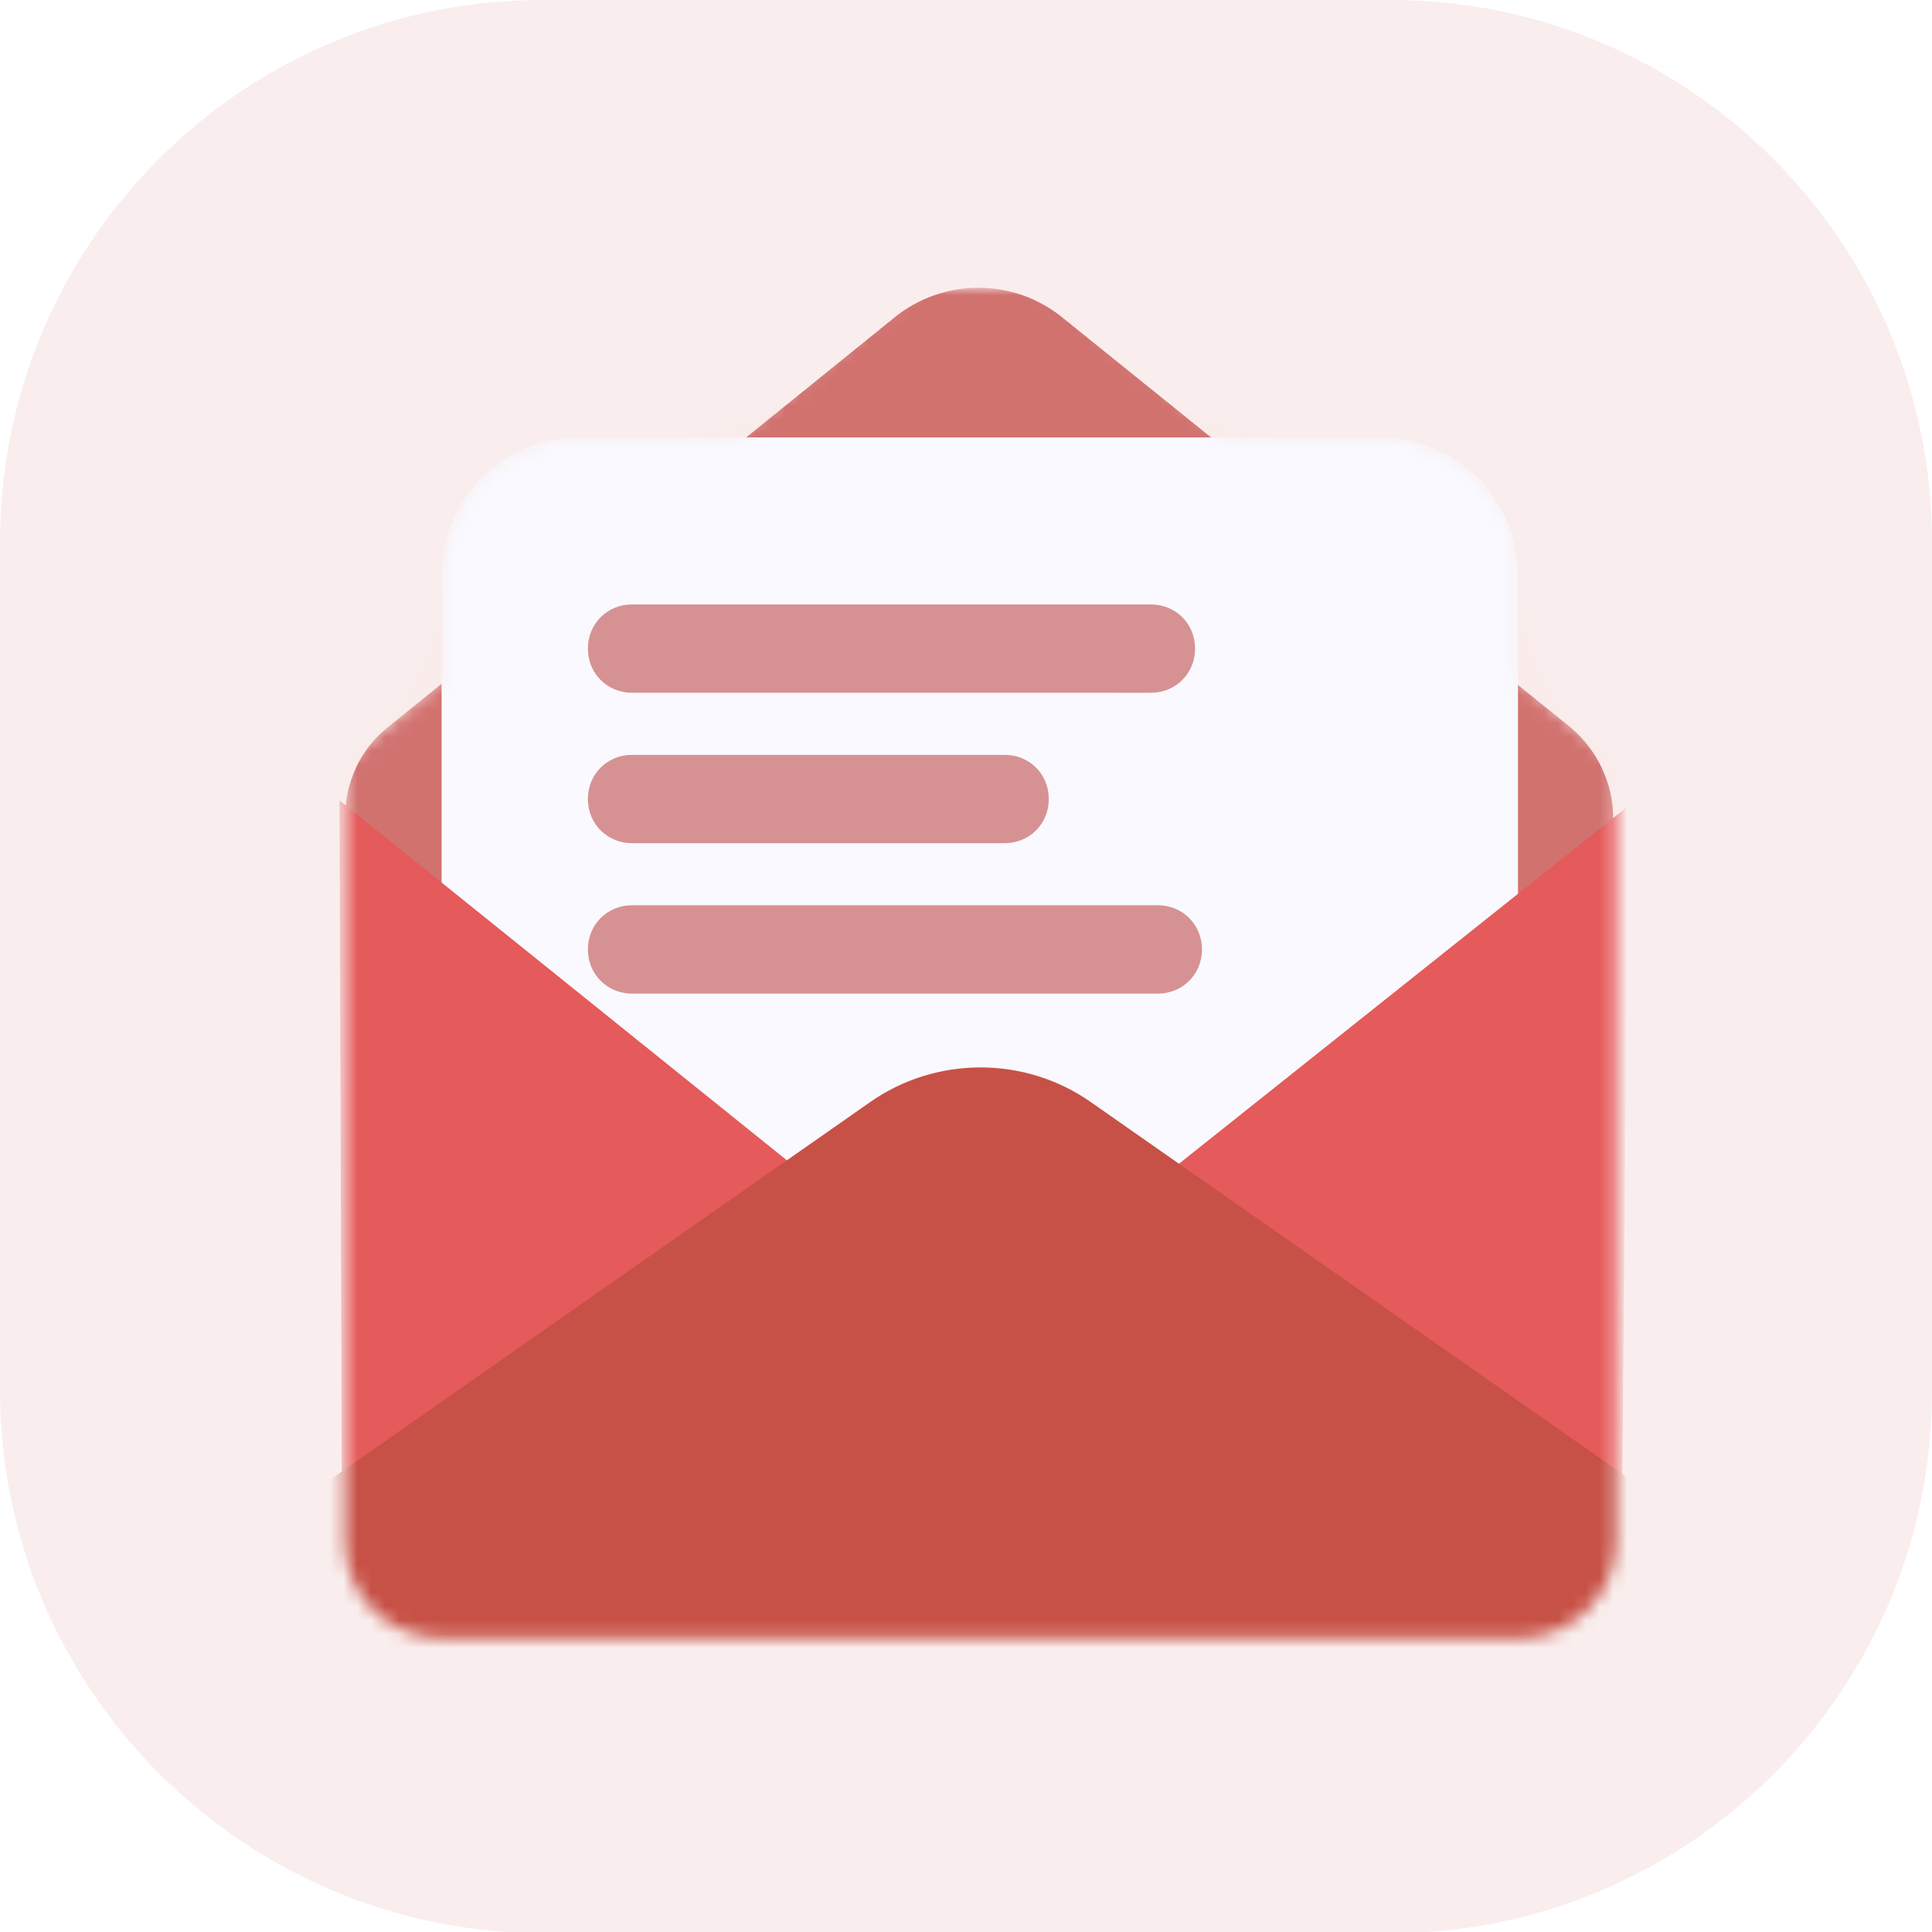
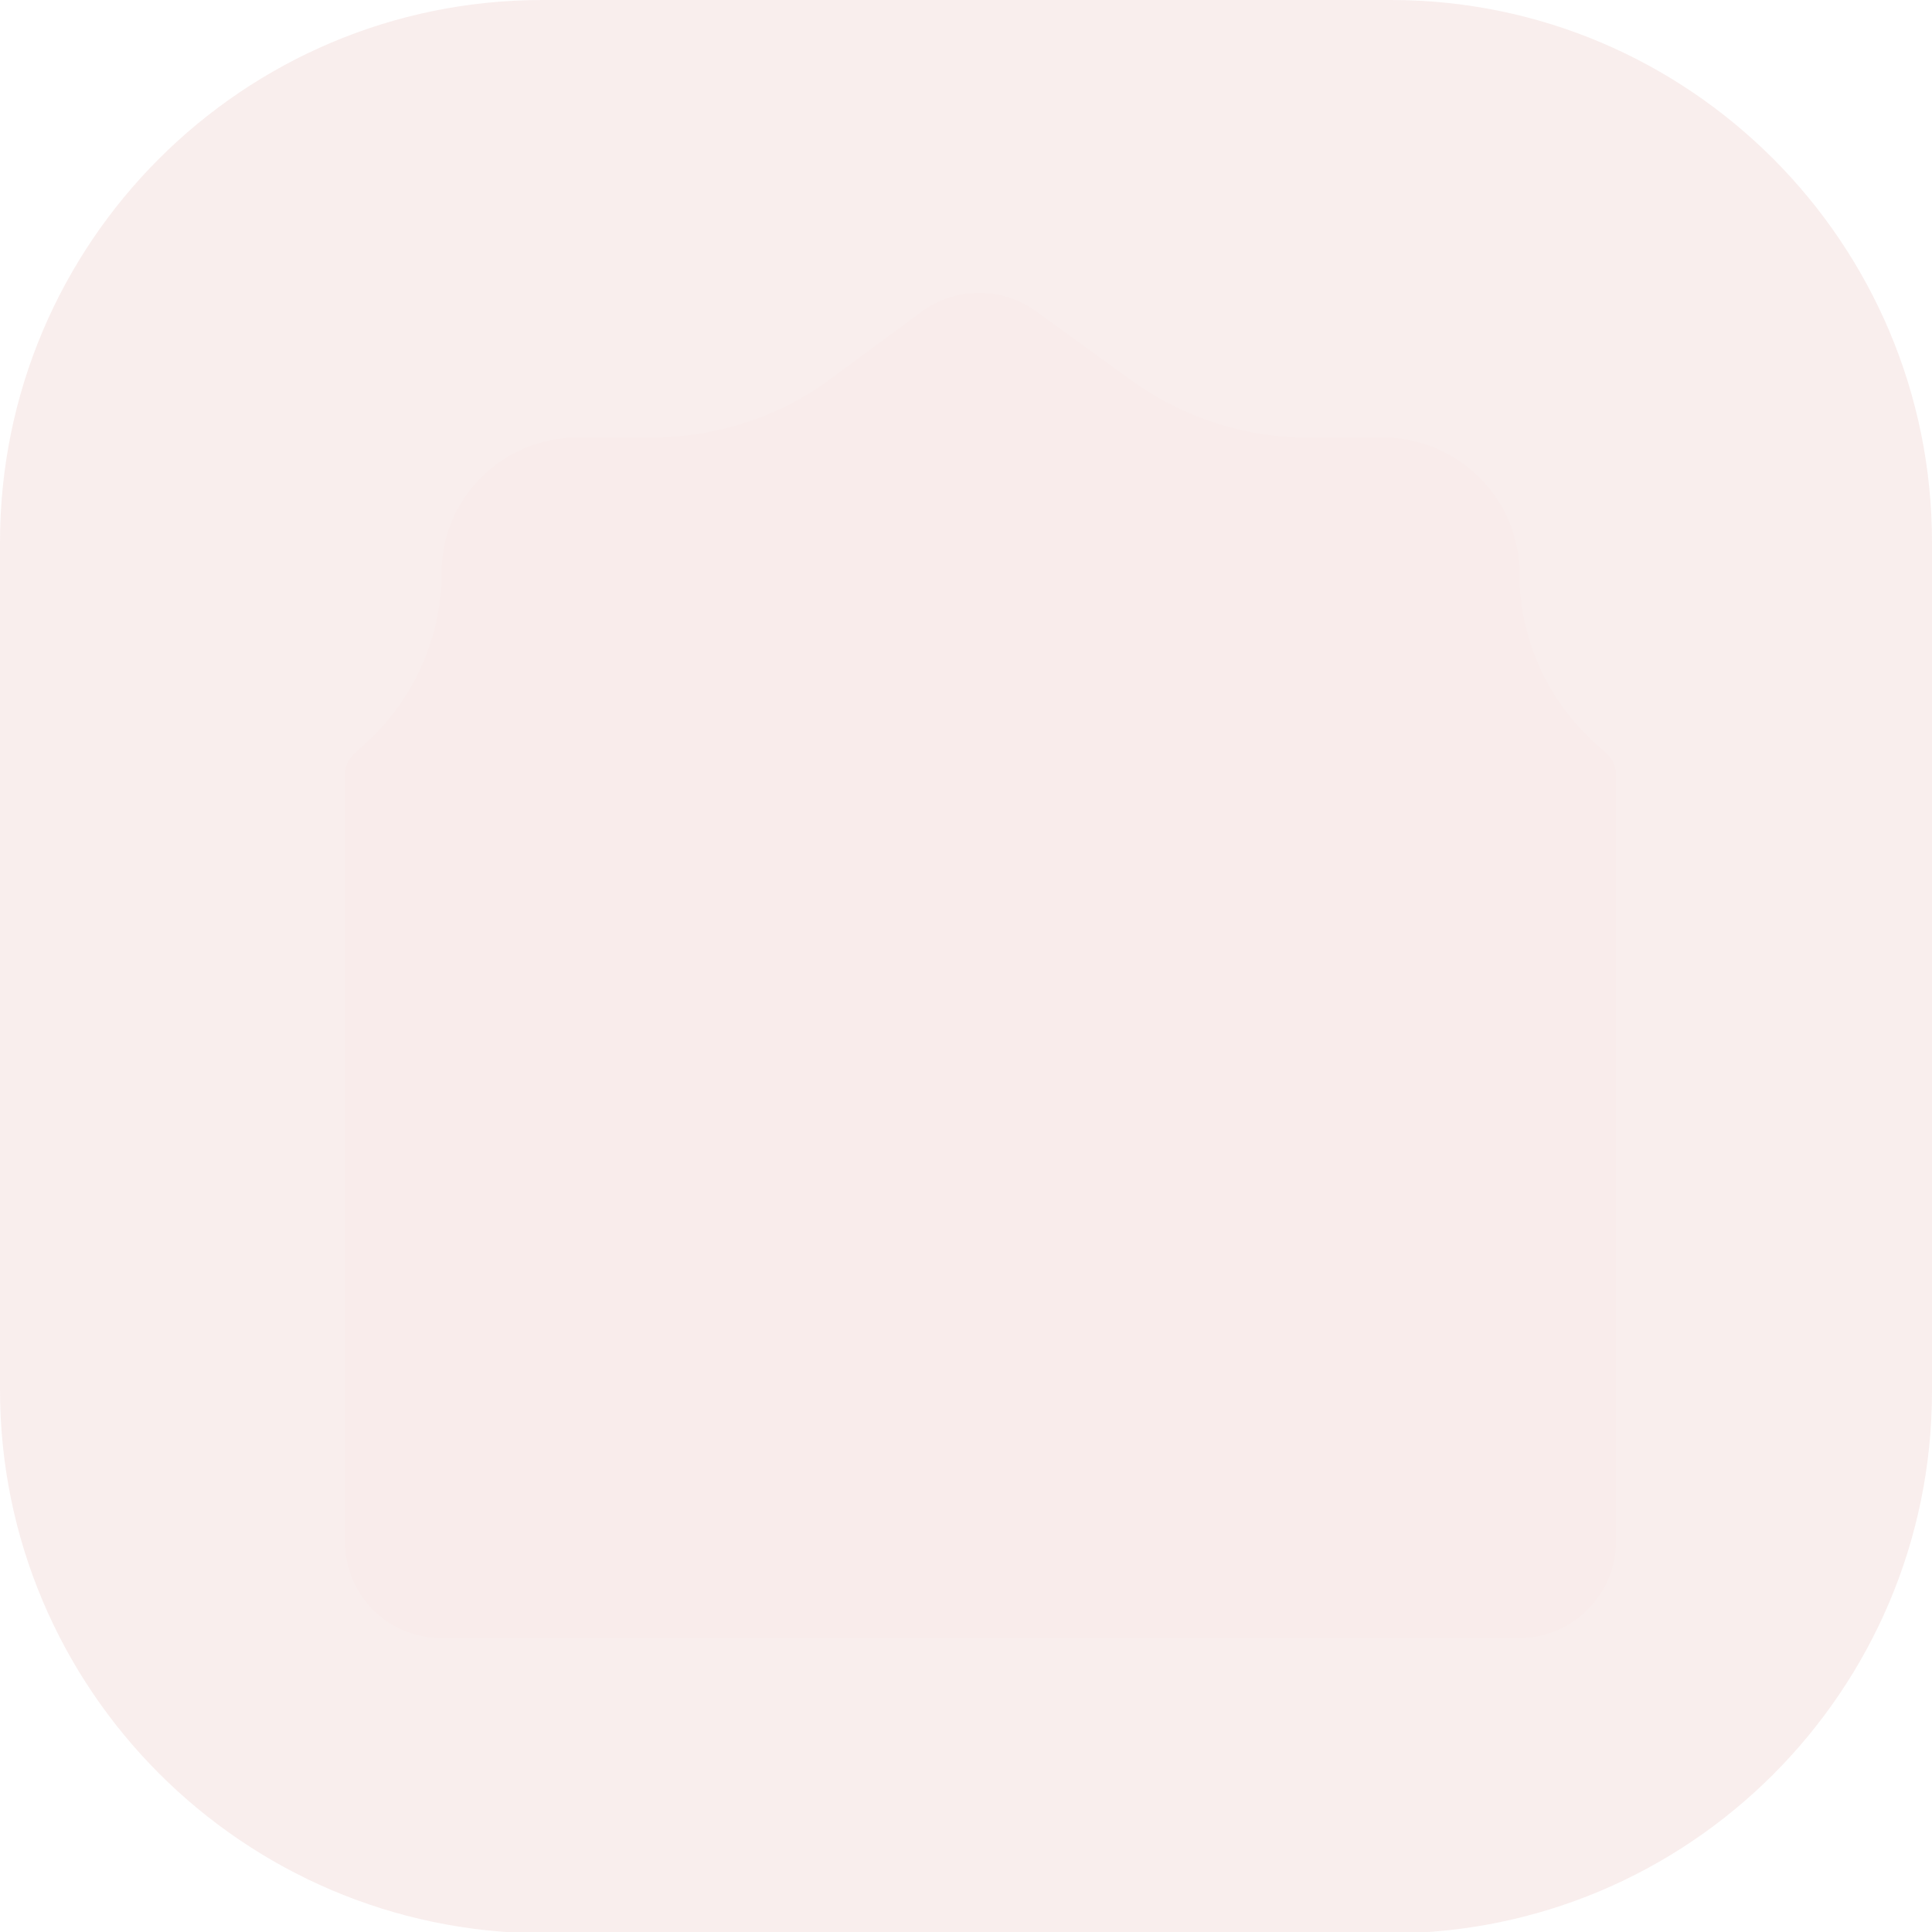
<svg xmlns="http://www.w3.org/2000/svg" xmlns:xlink="http://www.w3.org/1999/xlink" version="1.1" id="Layer_1" x="0px" y="0px" viewBox="0 0 140 140" style="enable-background:new 0 0 140 140;" xml:space="preserve">
  <style type="text/css">
	.st0{opacity:0.1;clip-path:url(#SVGID_2_);fill:#C75146;enable-background:new    ;}
	.st1{clip-path:url(#SVGID_2_);}
	.st2{fill:#FF0000;fill-opacity:1.000000e-02;}
	.st3{clip-path:url(#SVGID_2_);fill:#EBE9FF;filter:url(#Adobe_OpacityMaskFilter);}
	.st4{clip-path:url(#SVGID_2_);mask:url(#mask0_1_);}
	.st5{fill:#D1726F;}
	.st6{fill:#F9F9FF;}
	.st7{fill:#D69292;}
	.st8{fill:#E55A5A;}
	.st9{fill:#C75146;}
	.st10{clip-path:url(#SVGID_2_);fill:#C75146;}
</style>
  <g>
    <defs>
      <rect id="SVGID_1_" width="140" height="140" />
    </defs>
    <clipPath id="SVGID_2_">
      <use xlink:href="#SVGID_1_" style="overflow:visible;" />
    </clipPath>
    <path class="st0" d="M39.3,0h61.5C122.4,0,140,17.6,140,39.3v61.5c0,21.7-17.6,39.3-39.3,39.3H39.3C17.6,140,0,122.4,0,100.7V39.3   C0,17.6,17.6,0,39.3,0z" />
    <g class="st1">
      <path class="st2" d="M47.2,31.7c4.7,0,9.4-1.5,13.2-4.4l6.5-4.8c2.4-1.7,5.7-1.7,8.1,0l6.9,5c3.7,2.7,8.2,4.2,12.8,4.2l5.5,0    c5.4,0,9.9,4.4,9.9,9.8l0,0c0,5,2.2,9.6,6,12.8l0.2,0.2c0.5,0.4,0.8,1,0.8,1.6v55.6c0,3.9-3.2,7-7,7H32c-3.9,0-7-3.1-7-7l0-55.6    c0-0.6,0.3-1.2,0.8-1.6l0.2-0.2c3.8-3.2,6-7.9,6-12.8l0,0c0-5.4,4.4-9.8,9.9-9.8L47.2,31.7z" />
    </g>
    <defs>
      <filter id="Adobe_OpacityMaskFilter" filterUnits="userSpaceOnUse" x="7.4" y="20.9" width="136.6" height="106.4">
        <feColorMatrix type="matrix" values="1 0 0 0 0  0 1 0 0 0  0 0 1 0 0  0 0 0 1 0" />
      </filter>
    </defs>
    <mask maskUnits="userSpaceOnUse" x="7.4" y="20.9" width="136.6" height="106.4" id="mask0_1_">
-       <path class="st3" d="M53.1,31.7l13.9-11.6c2.4-1.7,5.7-1.7,8.1,0l13.9,11.6h11.2c5.4,0,9.9,4.4,9.9,9.8v7.8l6.2,5.2    c0.5,0.4,0.8,1,0.8,1.6v55.6c0,3.9-3.2,7-7,7H32c-3.9,0-7-3.1-7-7l0-55.6c0-0.6,0.3-1.2,0.8-1.6l6.2-5.2v-7.8    c0-5.4,4.4-9.8,9.9-9.8H53.1z" />
-     </mask>
+       </mask>
    <g class="st4">
-       <path class="st5" d="M64.7,23.1L28.1,52.7c-2,1.6-3.1,4-3.1,6.6l0,52.6c0,3.9,3.2,7,7,7h77.9c3.9,0,7-3.1,7-7V59.3    c0-2.6-1.2-5-3.1-6.6L77.1,23.1C73.5,20.1,68.3,20.1,64.7,23.1z" />
-       <path class="st6" d="M100.1,31.7c5.4,0,9.9,4.4,9.9,9.9v75.8c0,0.8-0.6,1.4-1.4,1.4H33.4c-0.8,0-1.4-0.6-1.4-1.4V41.6    c0-5.4,4.4-9.9,9.9-9.9H100.1z" />
      <path class="st7" d="M45.8,65.6h38.1c1.8,0,3.2,1.4,3.2,3.2v0c0,1.8-1.4,3.2-3.2,3.2H45.8c-1.8,0-3.2-1.4-3.2-3.2v0    C42.6,67,44,65.6,45.8,65.6z" />
      <path class="st7" d="M45.8,43.8h37.6c1.8,0,3.2,1.4,3.2,3.2v0c0,1.8-1.4,3.2-3.2,3.2H45.8c-1.8,0-3.2-1.4-3.2-3.2v0    C42.6,45.2,44,43.8,45.8,43.8z" />
-       <path class="st7" d="M45.8,54.7h27c1.8,0,3.2,1.4,3.2,3.2v0c0,1.8-1.4,3.2-3.2,3.2h-27c-1.8,0-3.2-1.4-3.2-3.2v0    C42.6,56.1,44,54.7,45.8,54.7z" />
-       <path class="st8" d="M60.4,86.8L24.6,58l0.2,58L60.4,86.8z" />
      <path class="st8" d="M81.7,87.3l36.3-28.9l-0.5,55.2L81.7,87.3z" />
      <path class="st9" d="M9.8,117.1l53.2-37.2c4.8-3.4,11.3-3.4,16.1,0l64.2,44.9c1.1,0.8,0.6,2.6-0.8,2.6H13    C7.5,127.3,5.3,120.2,9.8,117.1z" />
    </g>
    <rect x="-207.7" y="9.7" class="st10" width="62.4" height="59" />
  </g>
</svg>